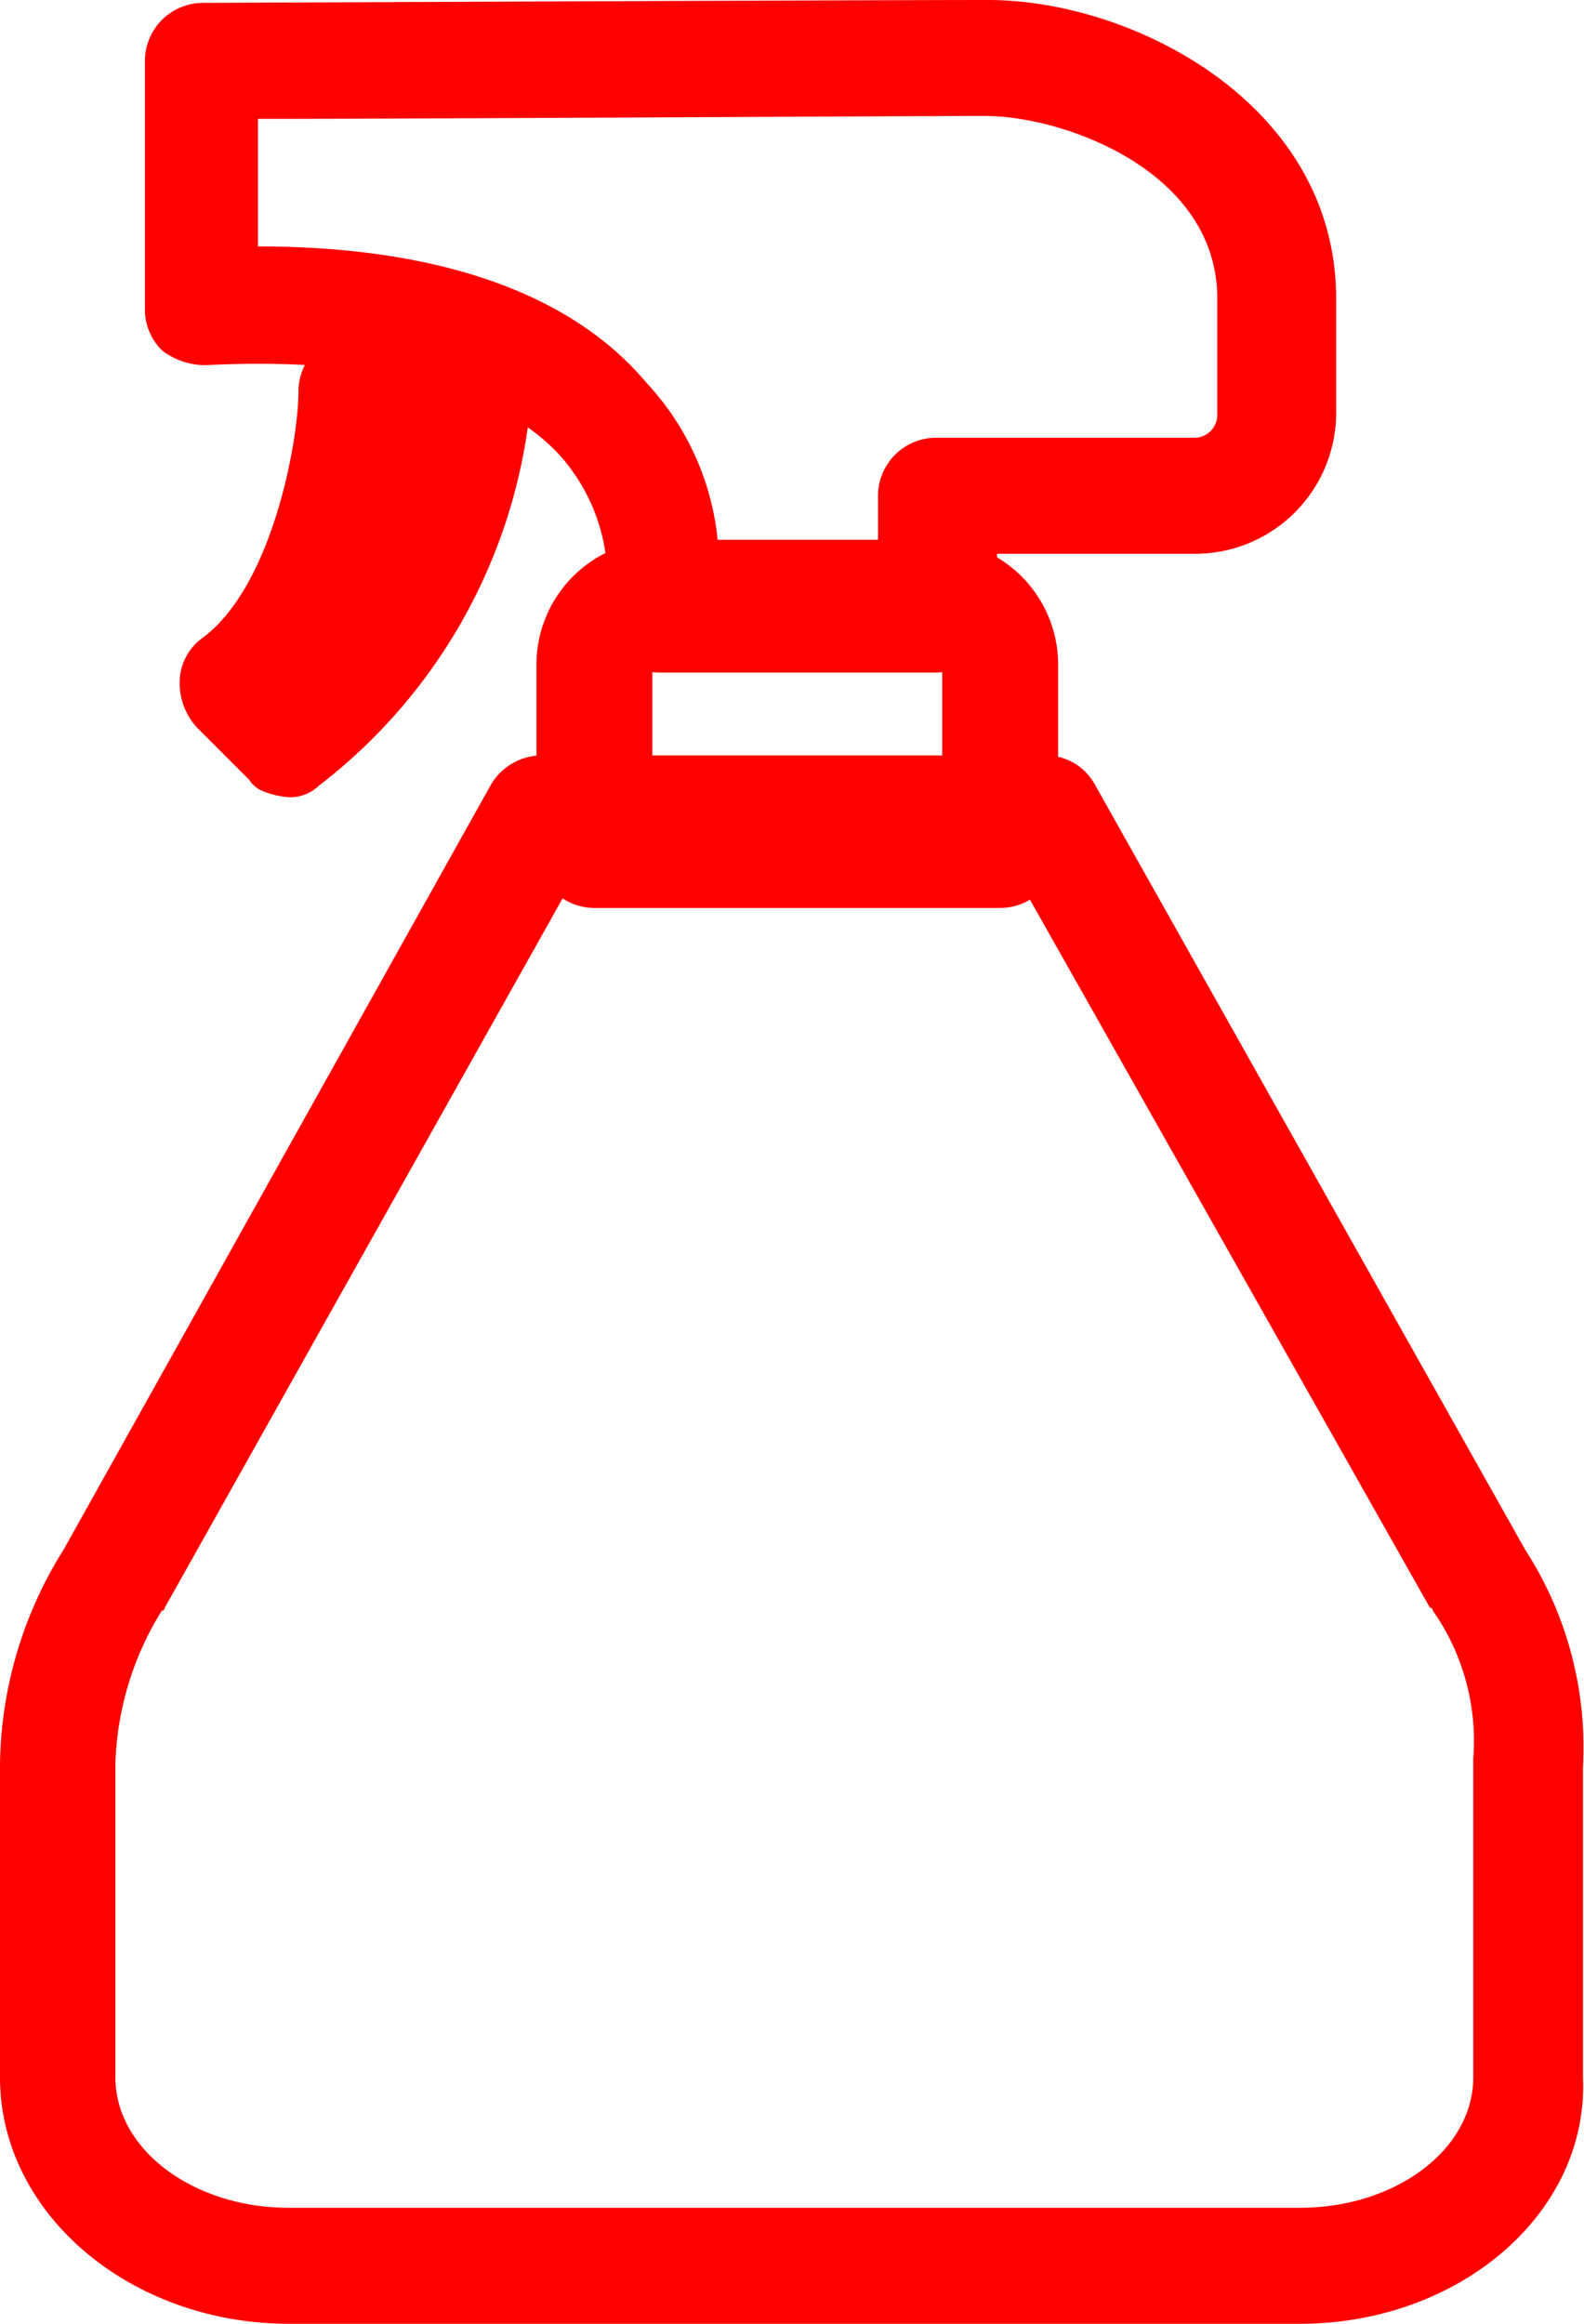
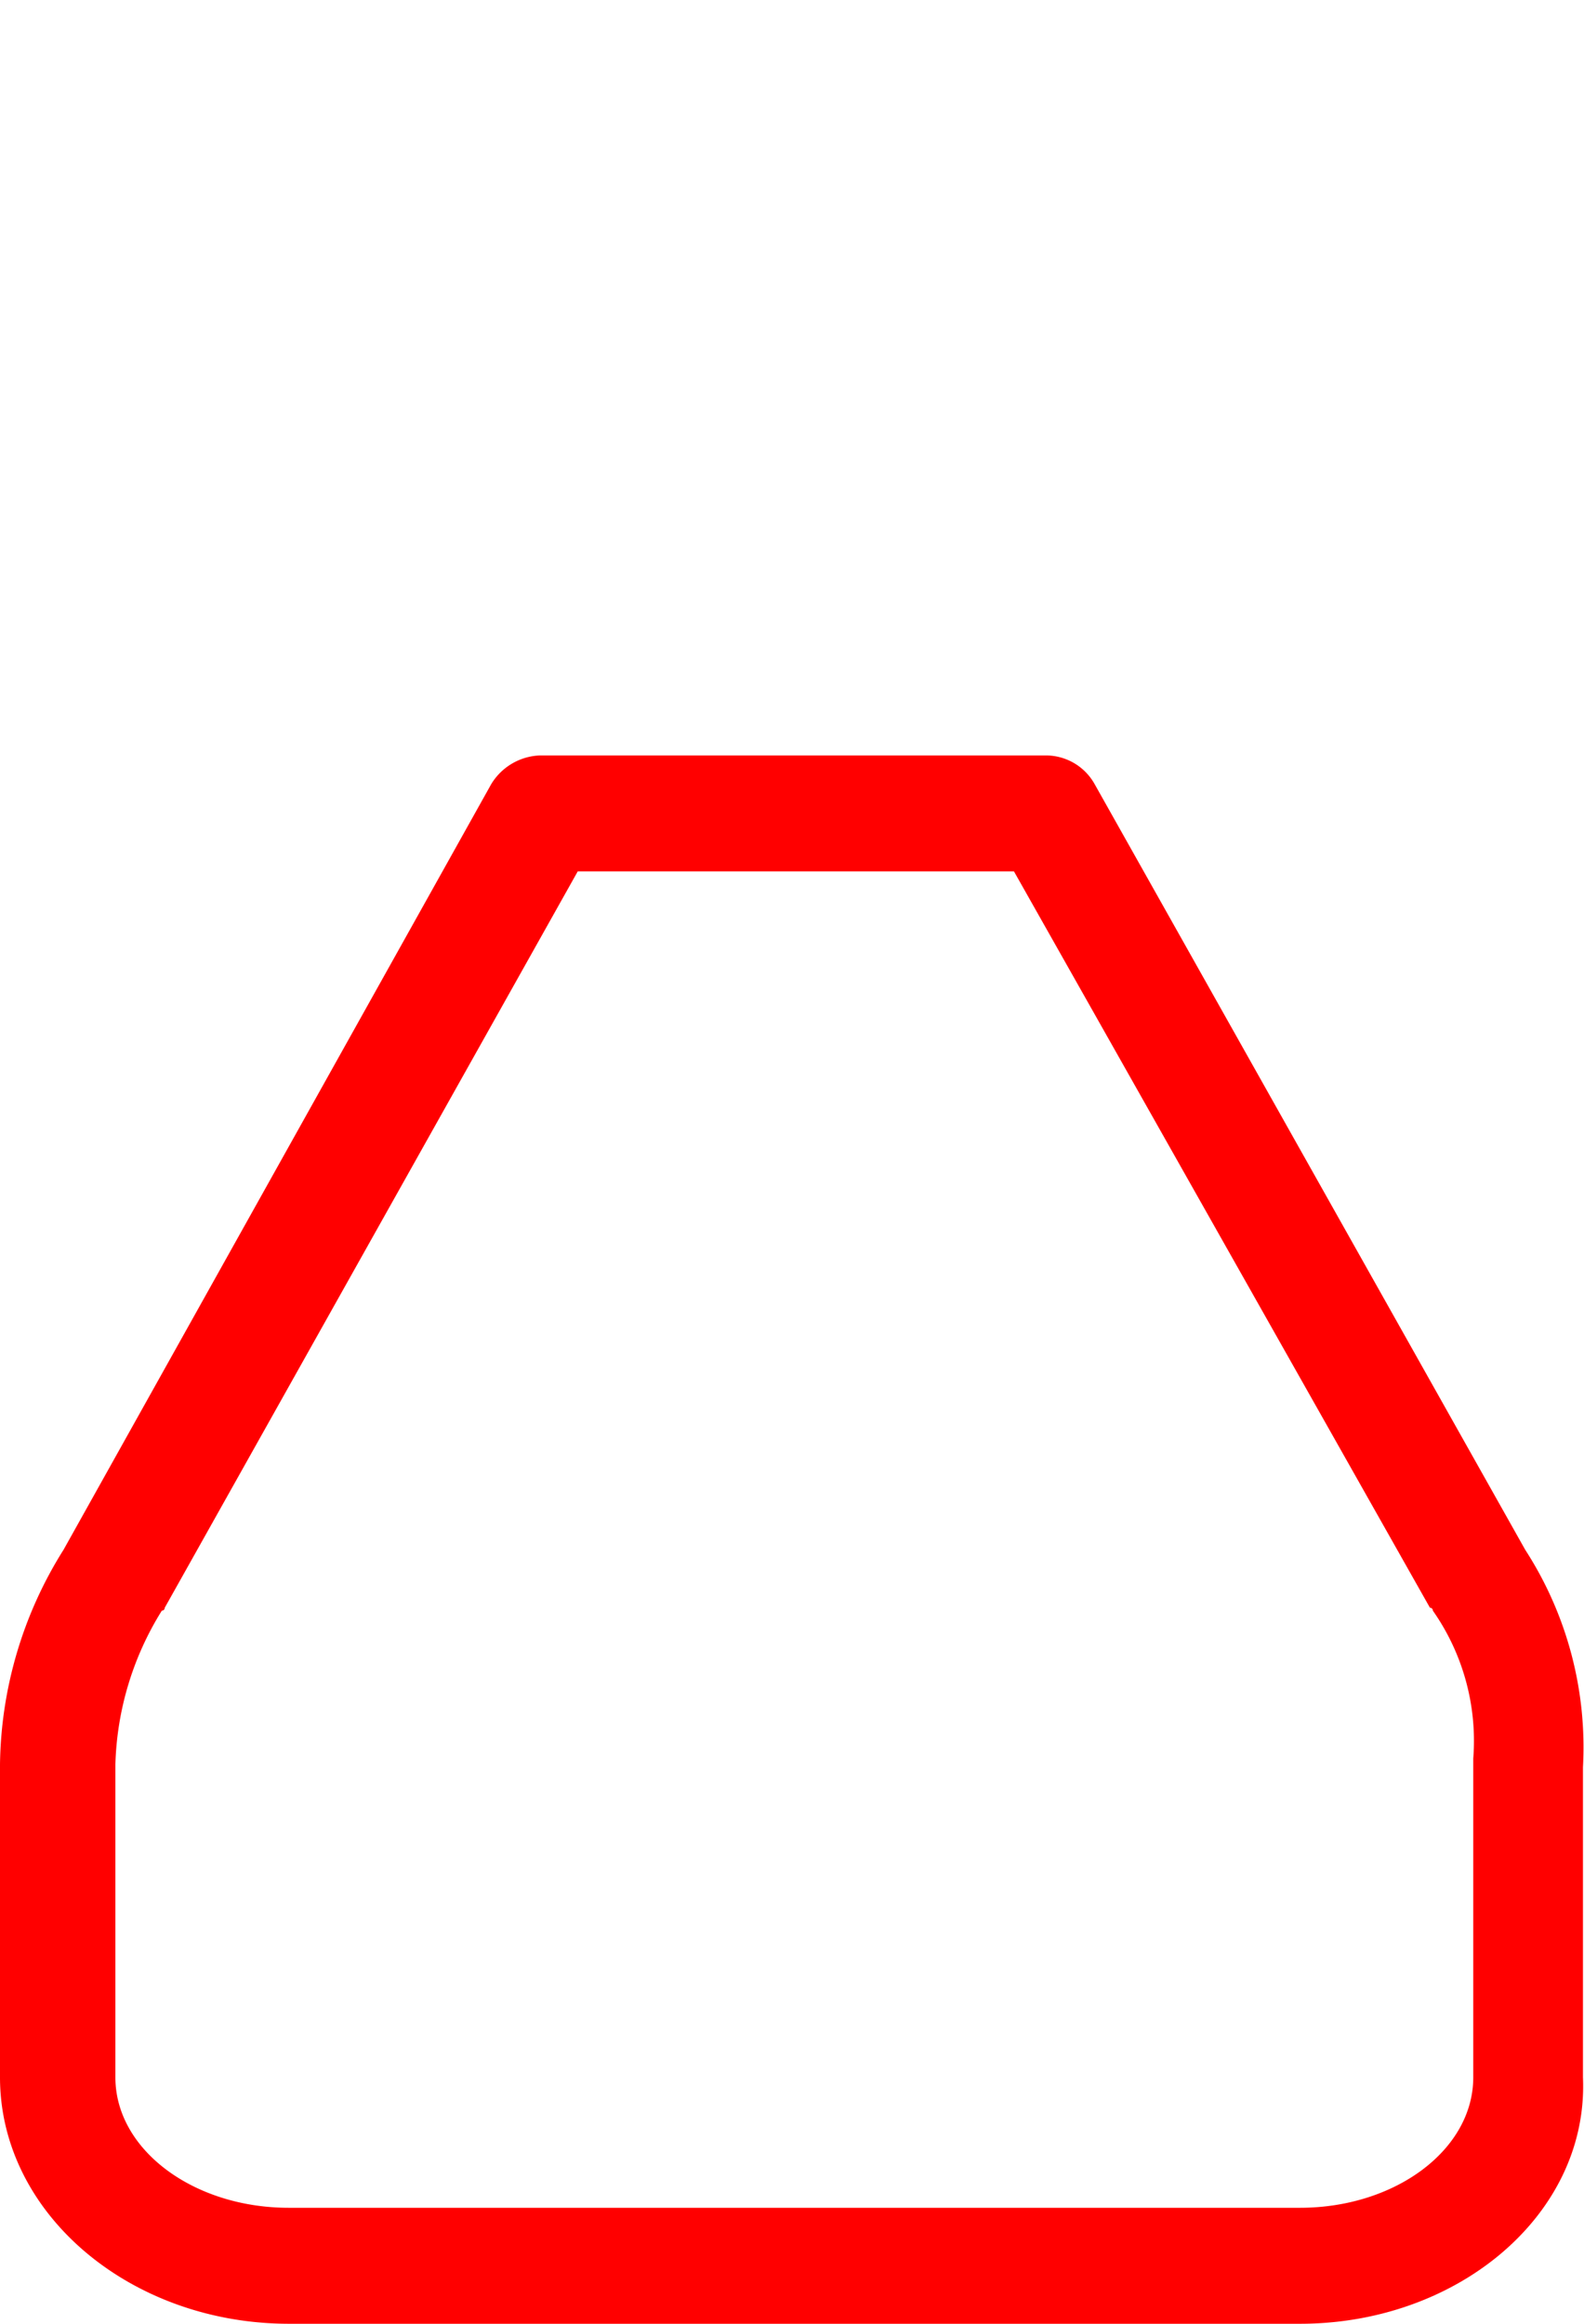
<svg xmlns="http://www.w3.org/2000/svg" width="30.682" height="45" viewBox="0 0 30.682 45">
  <g id="_100" data-name="100" transform="translate(-19.2 -4)">
-     <path id="パス_143" data-name="パス 143" d="M39.526,17.025H34.193a1.078,1.078,0,0,1-1.067-1.291,3.64,3.64,0,0,0-.842-2.863c-1.179-1.347-3.593-1.965-6.905-1.8a1.379,1.379,0,0,1-.842-.281,1.108,1.108,0,0,1-.337-.786V5.179a1.126,1.126,0,0,1,1.123-1.123S38.348,4,40.537,4c2.807,0,6.737,2.021,6.737,5.783v2.246a2.732,2.732,0,0,1-2.695,2.695H40.705V15.9A1.215,1.215,0,0,1,39.526,17.025Zm-4.211-2.246H38.4V13.6a1.126,1.126,0,0,1,1.123-1.123h5a.443.443,0,0,0,.449-.449V9.783c0-2.47-2.975-3.537-4.491-3.537-1.8,0-10.891.056-14.091.056v2.47c3.481,0,6.063.9,7.523,2.639A5.216,5.216,0,0,1,35.316,14.779Z" transform="translate(-2.193)" fill="red" />
-     <path id="パス_144" data-name="パス 144" d="M27.533,24.483a1.639,1.639,0,0,1-.505-.112.561.561,0,0,1-.281-.225l-1.011-1.011a1.275,1.275,0,0,1-.337-.9,1.066,1.066,0,0,1,.449-.842C27.2,20.384,27.7,17.577,27.7,16.623A1.126,1.126,0,0,1,28.825,15.5a4.78,4.78,0,0,1,2.975.9,1.028,1.028,0,0,1,.337.954,10.592,10.592,0,0,1-4.042,6.905A.8.8,0,0,1,27.533,24.483Z" transform="translate(-2.719 -5.044)" fill="red" />
-     <path id="パス_145" data-name="パス 145" d="M46.783,30.23h-7.86A1.126,1.126,0,0,1,37.8,29.107V25.57a2.422,2.422,0,0,1,2.47-2.47h5.165a2.422,2.422,0,0,1,2.47,2.47v3.537A1.126,1.126,0,0,1,46.783,30.23Zm-6.737-2.246H45.66V25.57a.2.2,0,0,0-.225-.225H40.27a.2.2,0,0,0-.225.225v2.414Z" transform="translate(-8.209 -8.647)" fill="red" />
    <path id="パス_146" data-name="パス 146" d="M44.38,62.172H24.8c-3.078,0-5.6-2.133-5.6-4.772V51.337a7.982,7.982,0,0,1,1.231-4.154l8.281-14.821a1.153,1.153,0,0,1,.951-.561h9.792a1.083,1.083,0,0,1,.951.561l8.337,14.821a7.043,7.043,0,0,1,1.119,4.211V57.4C49.975,60.039,47.457,62.172,44.38,62.172ZM30.391,34.046l-8,14.26a.055.055,0,0,1-.056.056,5.93,5.93,0,0,0-.9,2.975V57.4c0,1.4,1.511,2.526,3.357,2.526H44.38c1.847,0,3.357-1.123,3.357-2.526V51.225a4.39,4.39,0,0,0-.783-2.863.055.055,0,0,0-.056-.056L38.84,34.046Z" transform="translate(0 -13.172)" fill="red" />
  </g>
</svg>